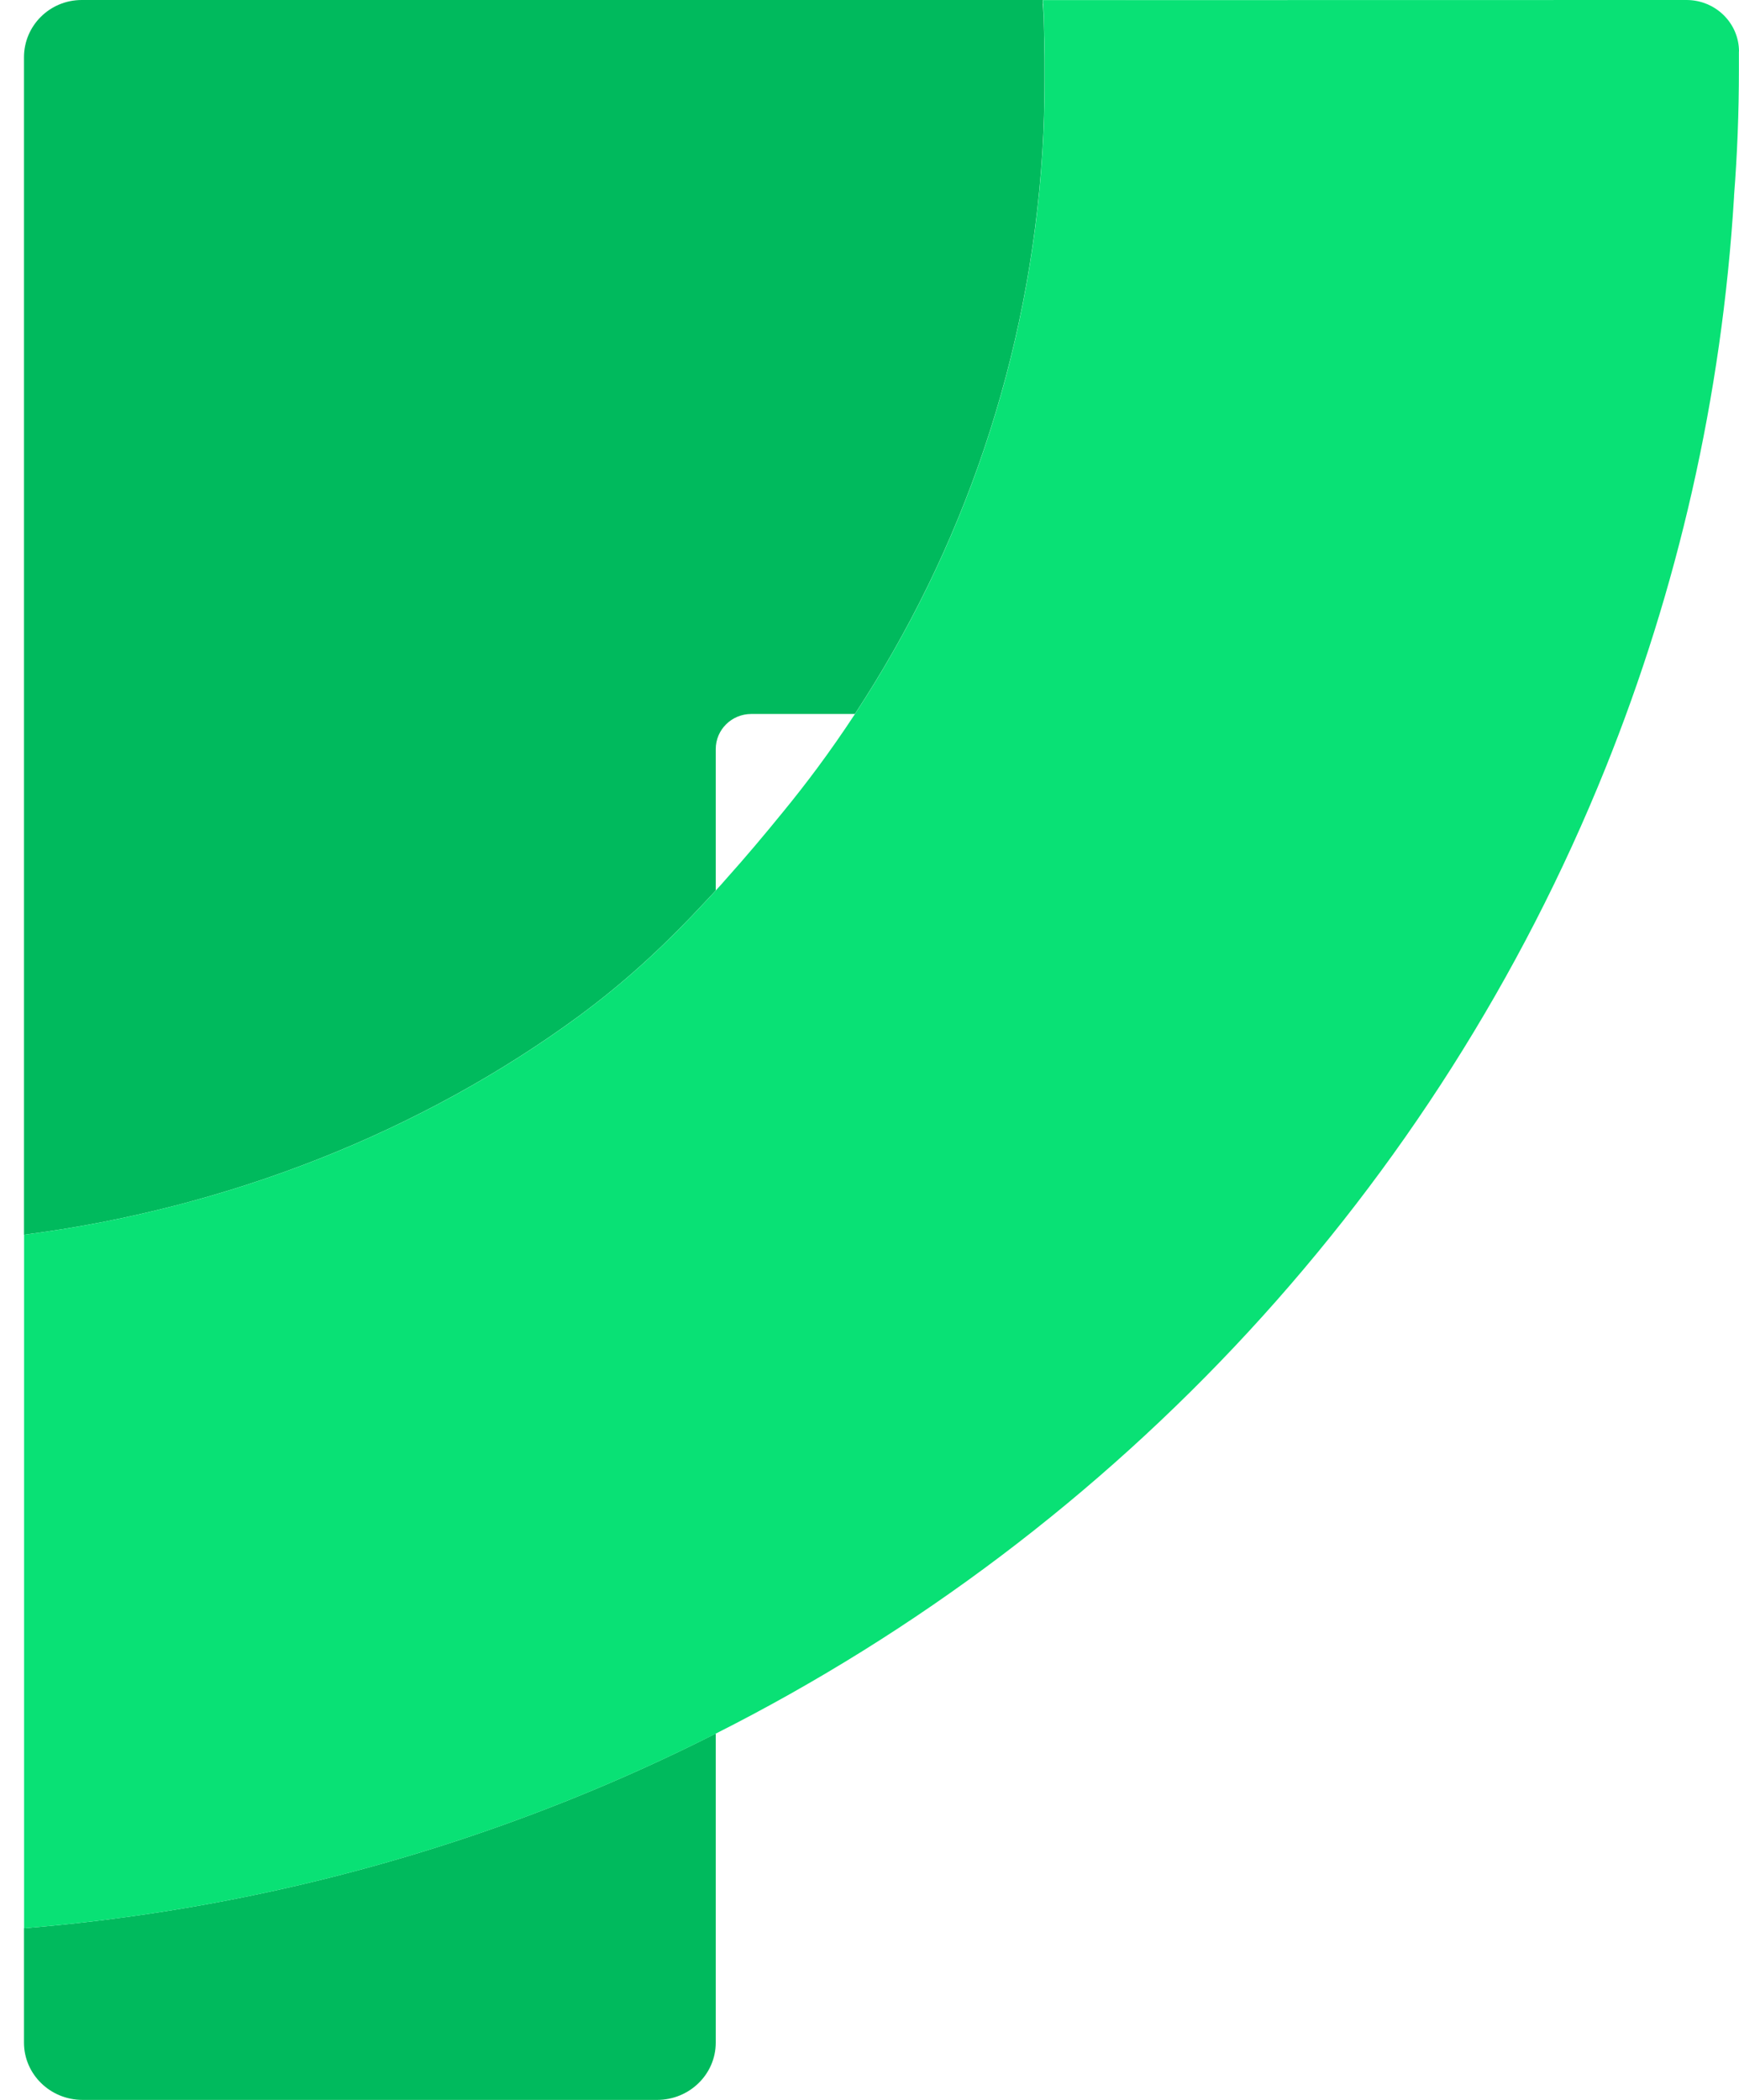
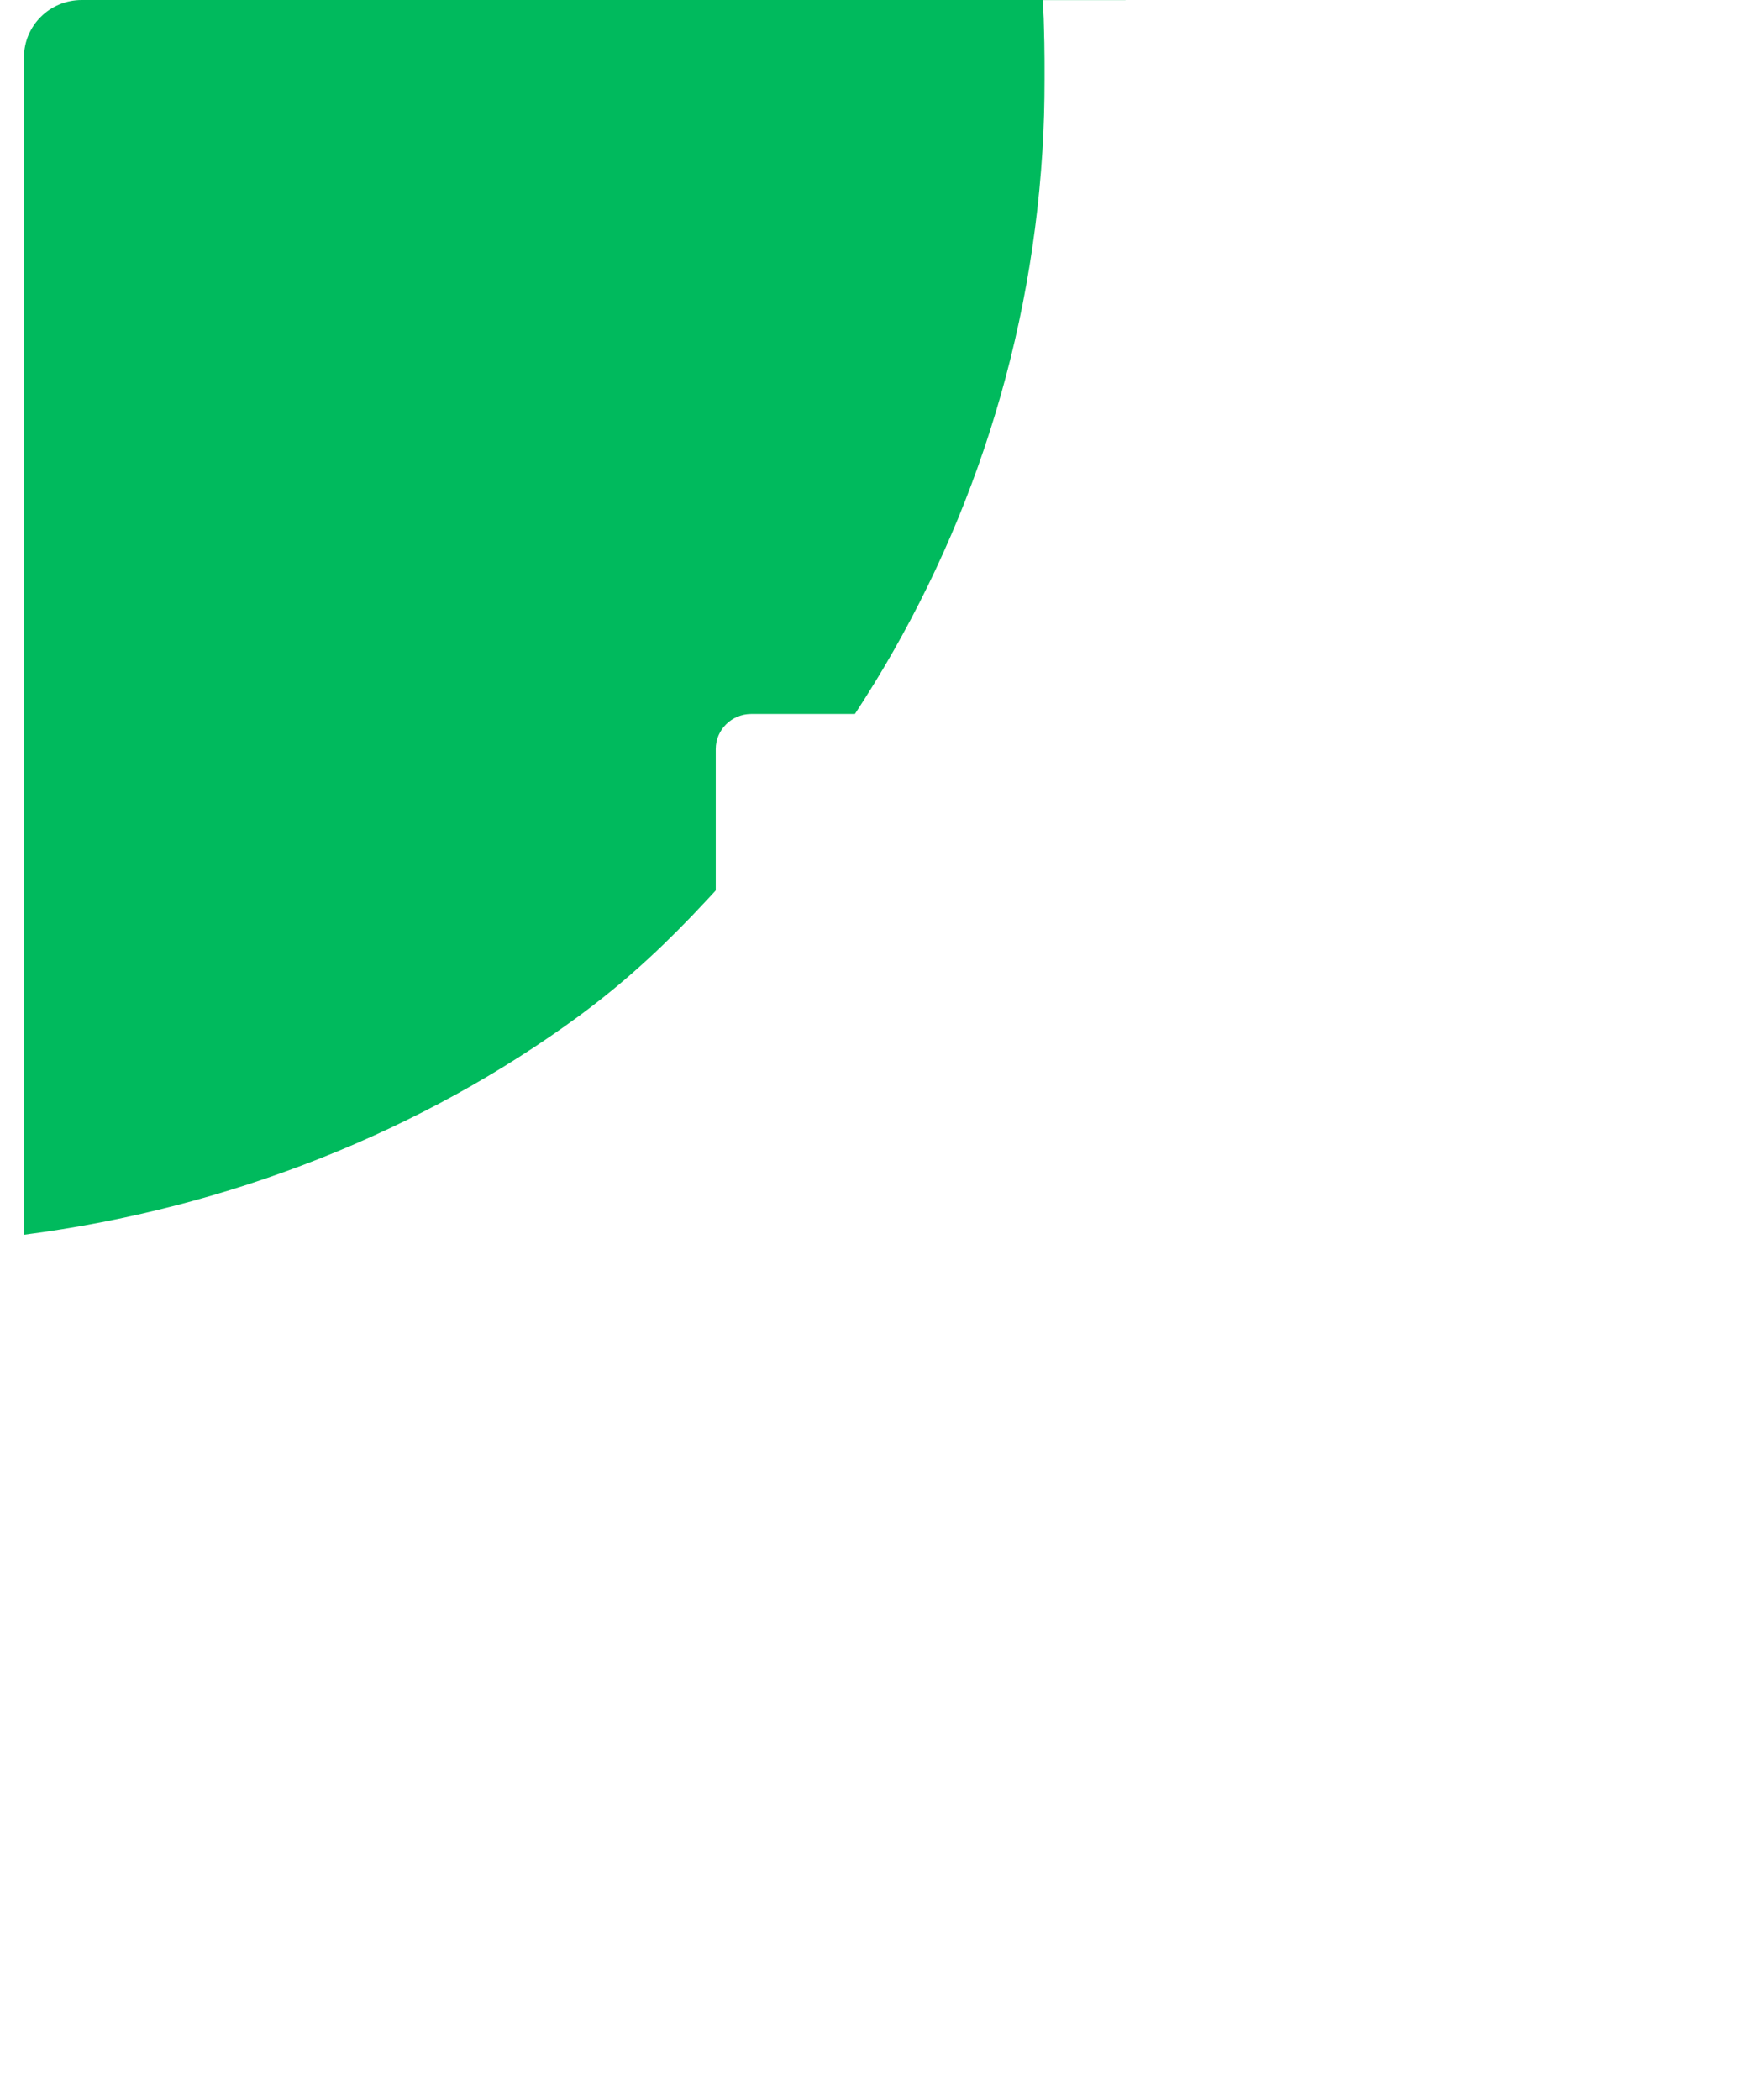
<svg xmlns="http://www.w3.org/2000/svg" width="53" height="64" viewBox="0 0 53 64" fill="none">
-   <path d="M21.814 52.834V62.255C21.814 63.218 21.014 64 20.026 64H2.516C1.531 64 0.731 63.218 0.731 62.255V58.768C6.55 58.292 12.125 56.949 17.314 54.87C18.849 54.255 20.35 53.576 21.814 52.834Z" fill="#00BA5D" />
  <path d="M34.301 0.003H31.784C31.784 0.037 31.784 0.074 31.79 0.111H31.784C31.793 0.259 31.799 0.405 31.809 0.553C31.815 0.704 31.818 0.859 31.821 1.013C31.821 1.029 31.821 1.047 31.821 1.066C31.827 1.22 31.83 1.374 31.83 1.529C31.834 1.699 31.834 1.866 31.834 2.026V2.422C31.834 3.157 31.815 3.889 31.769 4.611C31.376 10.912 29.332 16.768 26.055 21.76H22.898C22.299 21.76 21.814 22.238 21.814 22.831V27.137C21.715 27.248 21.613 27.359 21.505 27.471C20.396 28.669 19.21 29.79 17.873 30.794L17.647 30.964C12.878 34.466 6.988 36.826 0.731 37.632V1.745C0.731 0.781 1.518 0 2.491 0H34.301V0.003Z" fill="#00BA5D" />
-   <path d="M52.997 1.572V2.137C52.997 3.425 52.948 4.701 52.849 5.964C52.849 5.973 52.849 5.983 52.849 5.992C52.478 12.117 51.119 17.976 48.926 23.421C43.79 36.181 34.088 46.642 21.817 52.835C20.353 53.576 18.852 54.255 17.317 54.87C12.128 56.949 6.553 58.292 0.734 58.768V37.632C6.992 36.826 12.882 34.466 17.651 30.964L17.876 30.794C19.213 29.79 20.399 28.669 21.508 27.471C21.616 27.359 21.718 27.248 21.817 27.137C21.925 27.02 22.033 26.902 22.135 26.782C22.725 26.124 23.297 25.444 23.862 24.749C24.217 24.317 24.563 23.872 24.899 23.421C25.301 22.878 25.687 22.325 26.058 21.76C29.335 16.768 31.38 10.912 31.772 4.611C31.818 3.889 31.837 3.157 31.837 2.422V2.026C31.837 1.866 31.837 1.699 31.834 1.529C31.834 1.374 31.831 1.22 31.824 1.066C31.824 1.047 31.824 1.029 31.824 1.013C31.821 0.859 31.818 0.704 31.812 0.553C31.806 0.402 31.8 0.253 31.793 0.111C31.79 0.074 31.79 0.037 31.787 0.003H34.304L51.4 0C52.281 0 53 0.701 53 1.572H52.997Z" fill="#09E175" />
</svg>